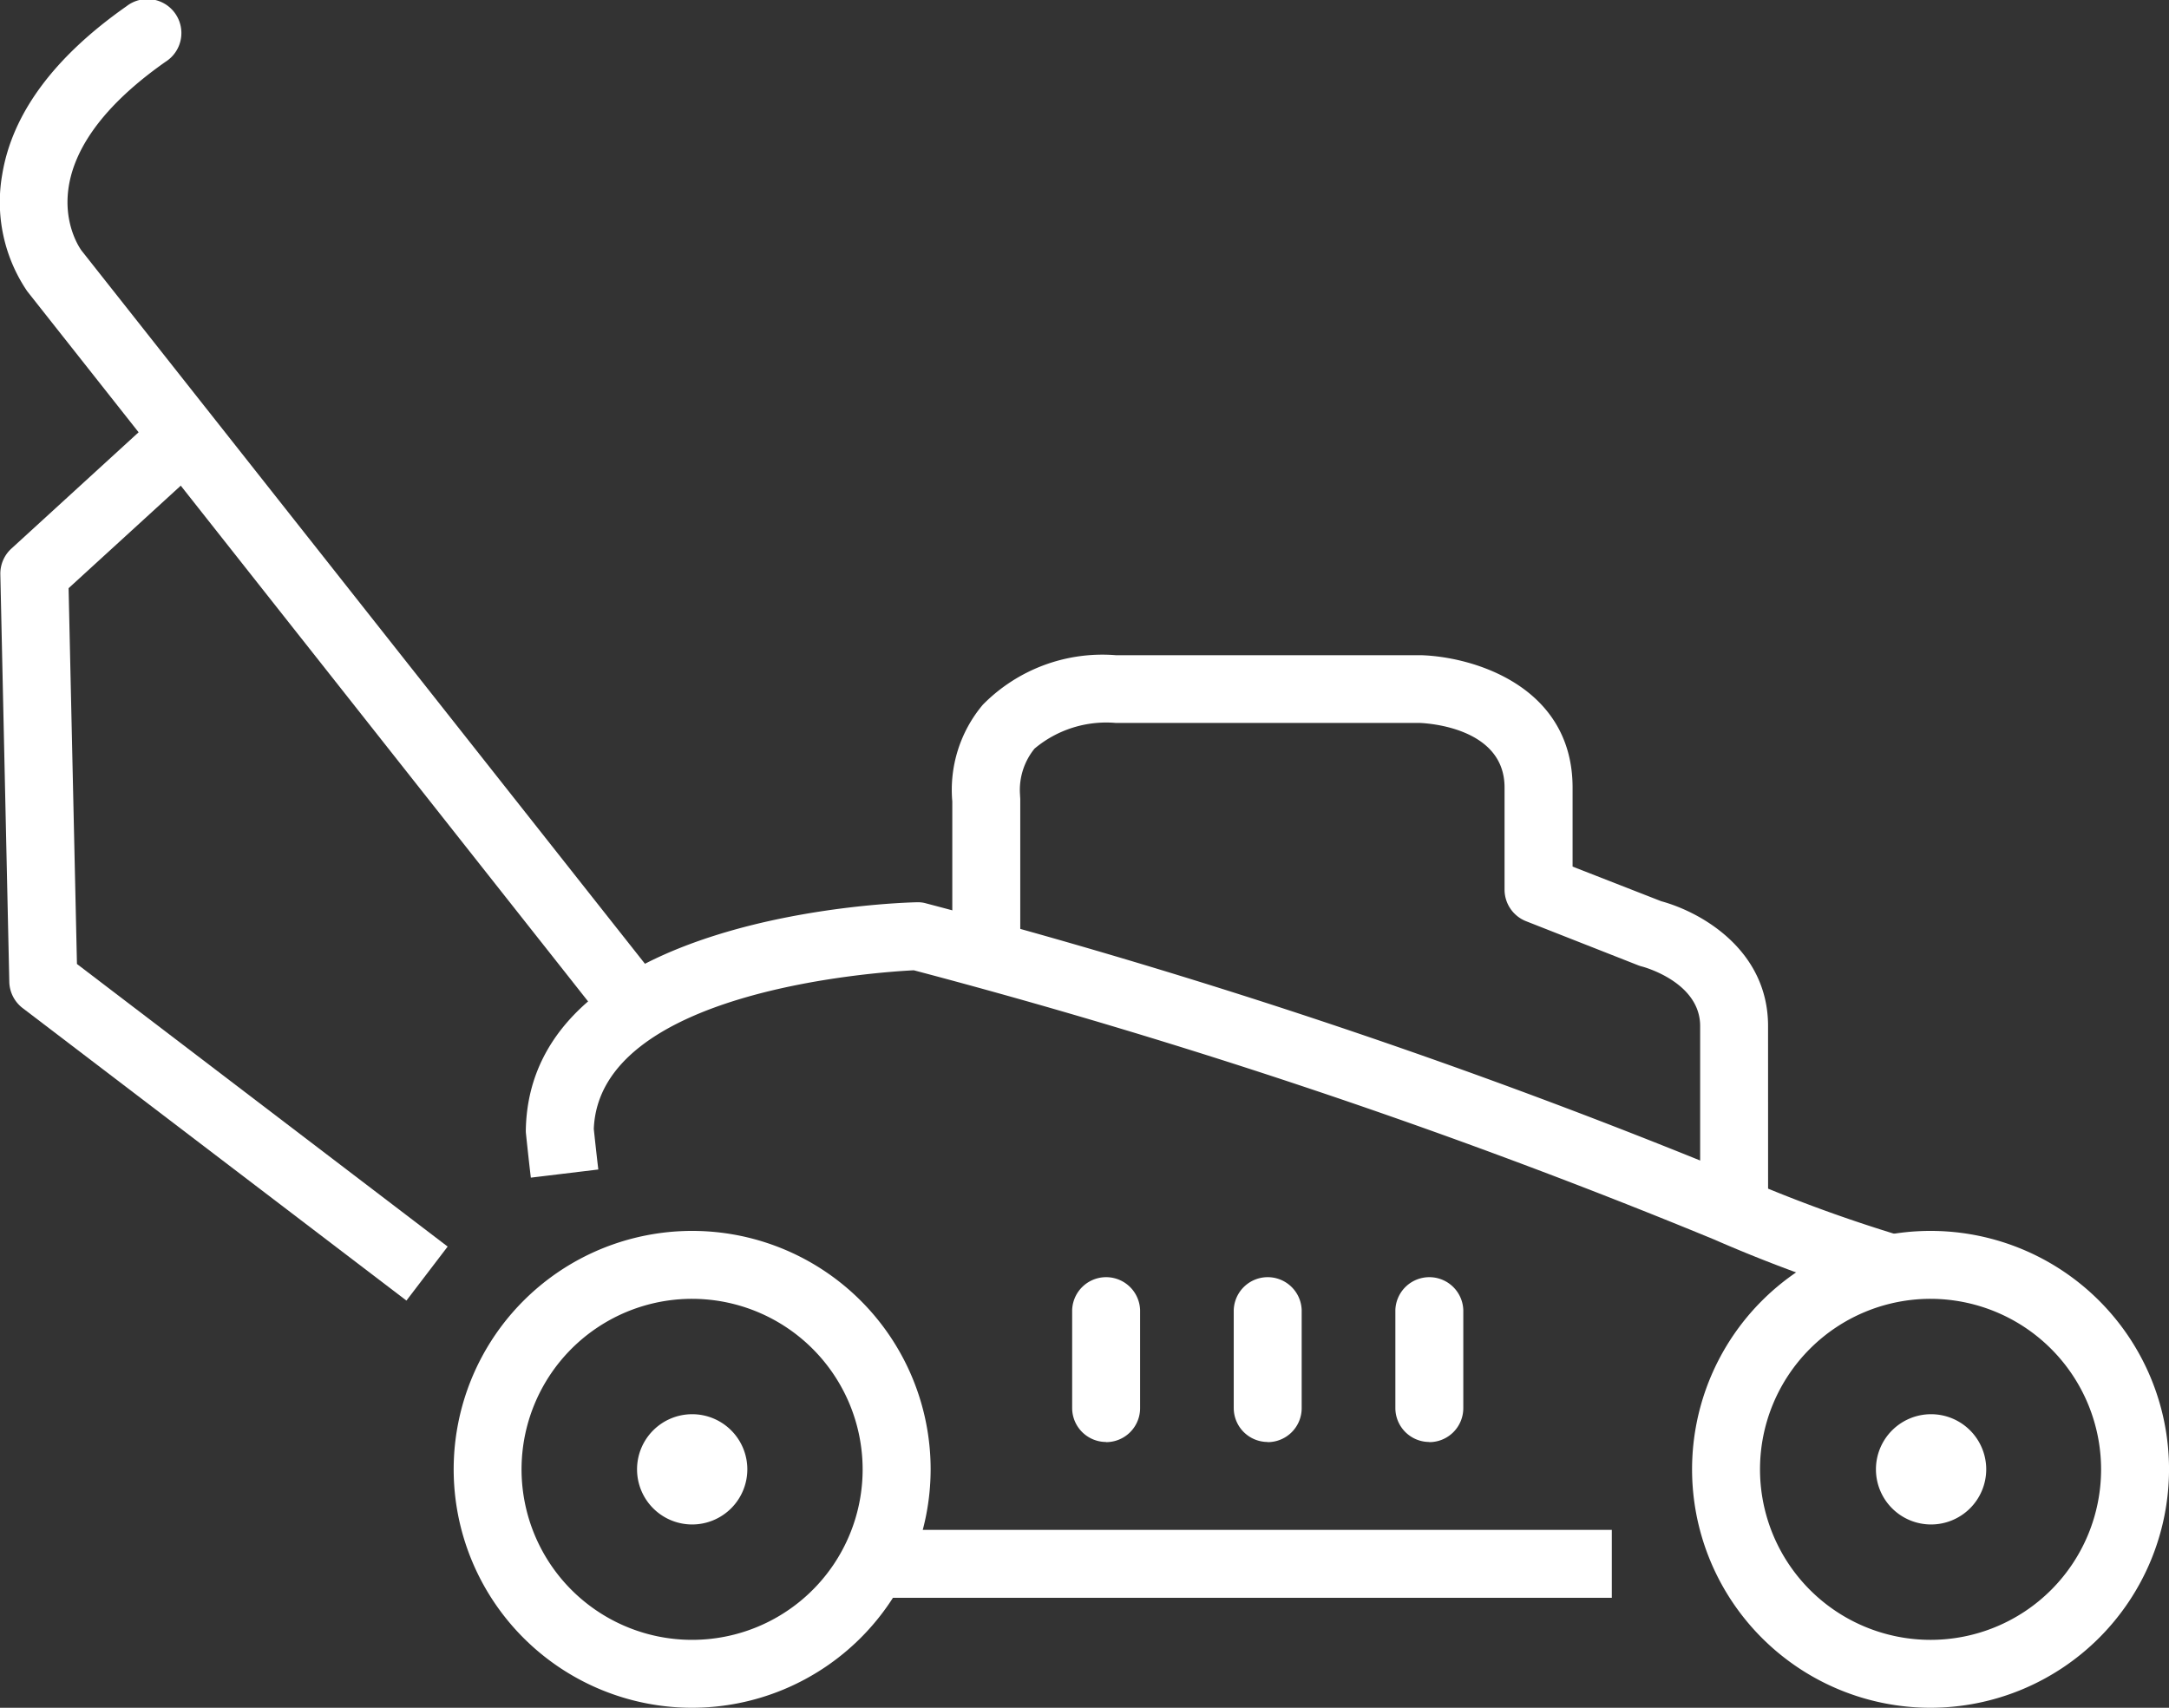
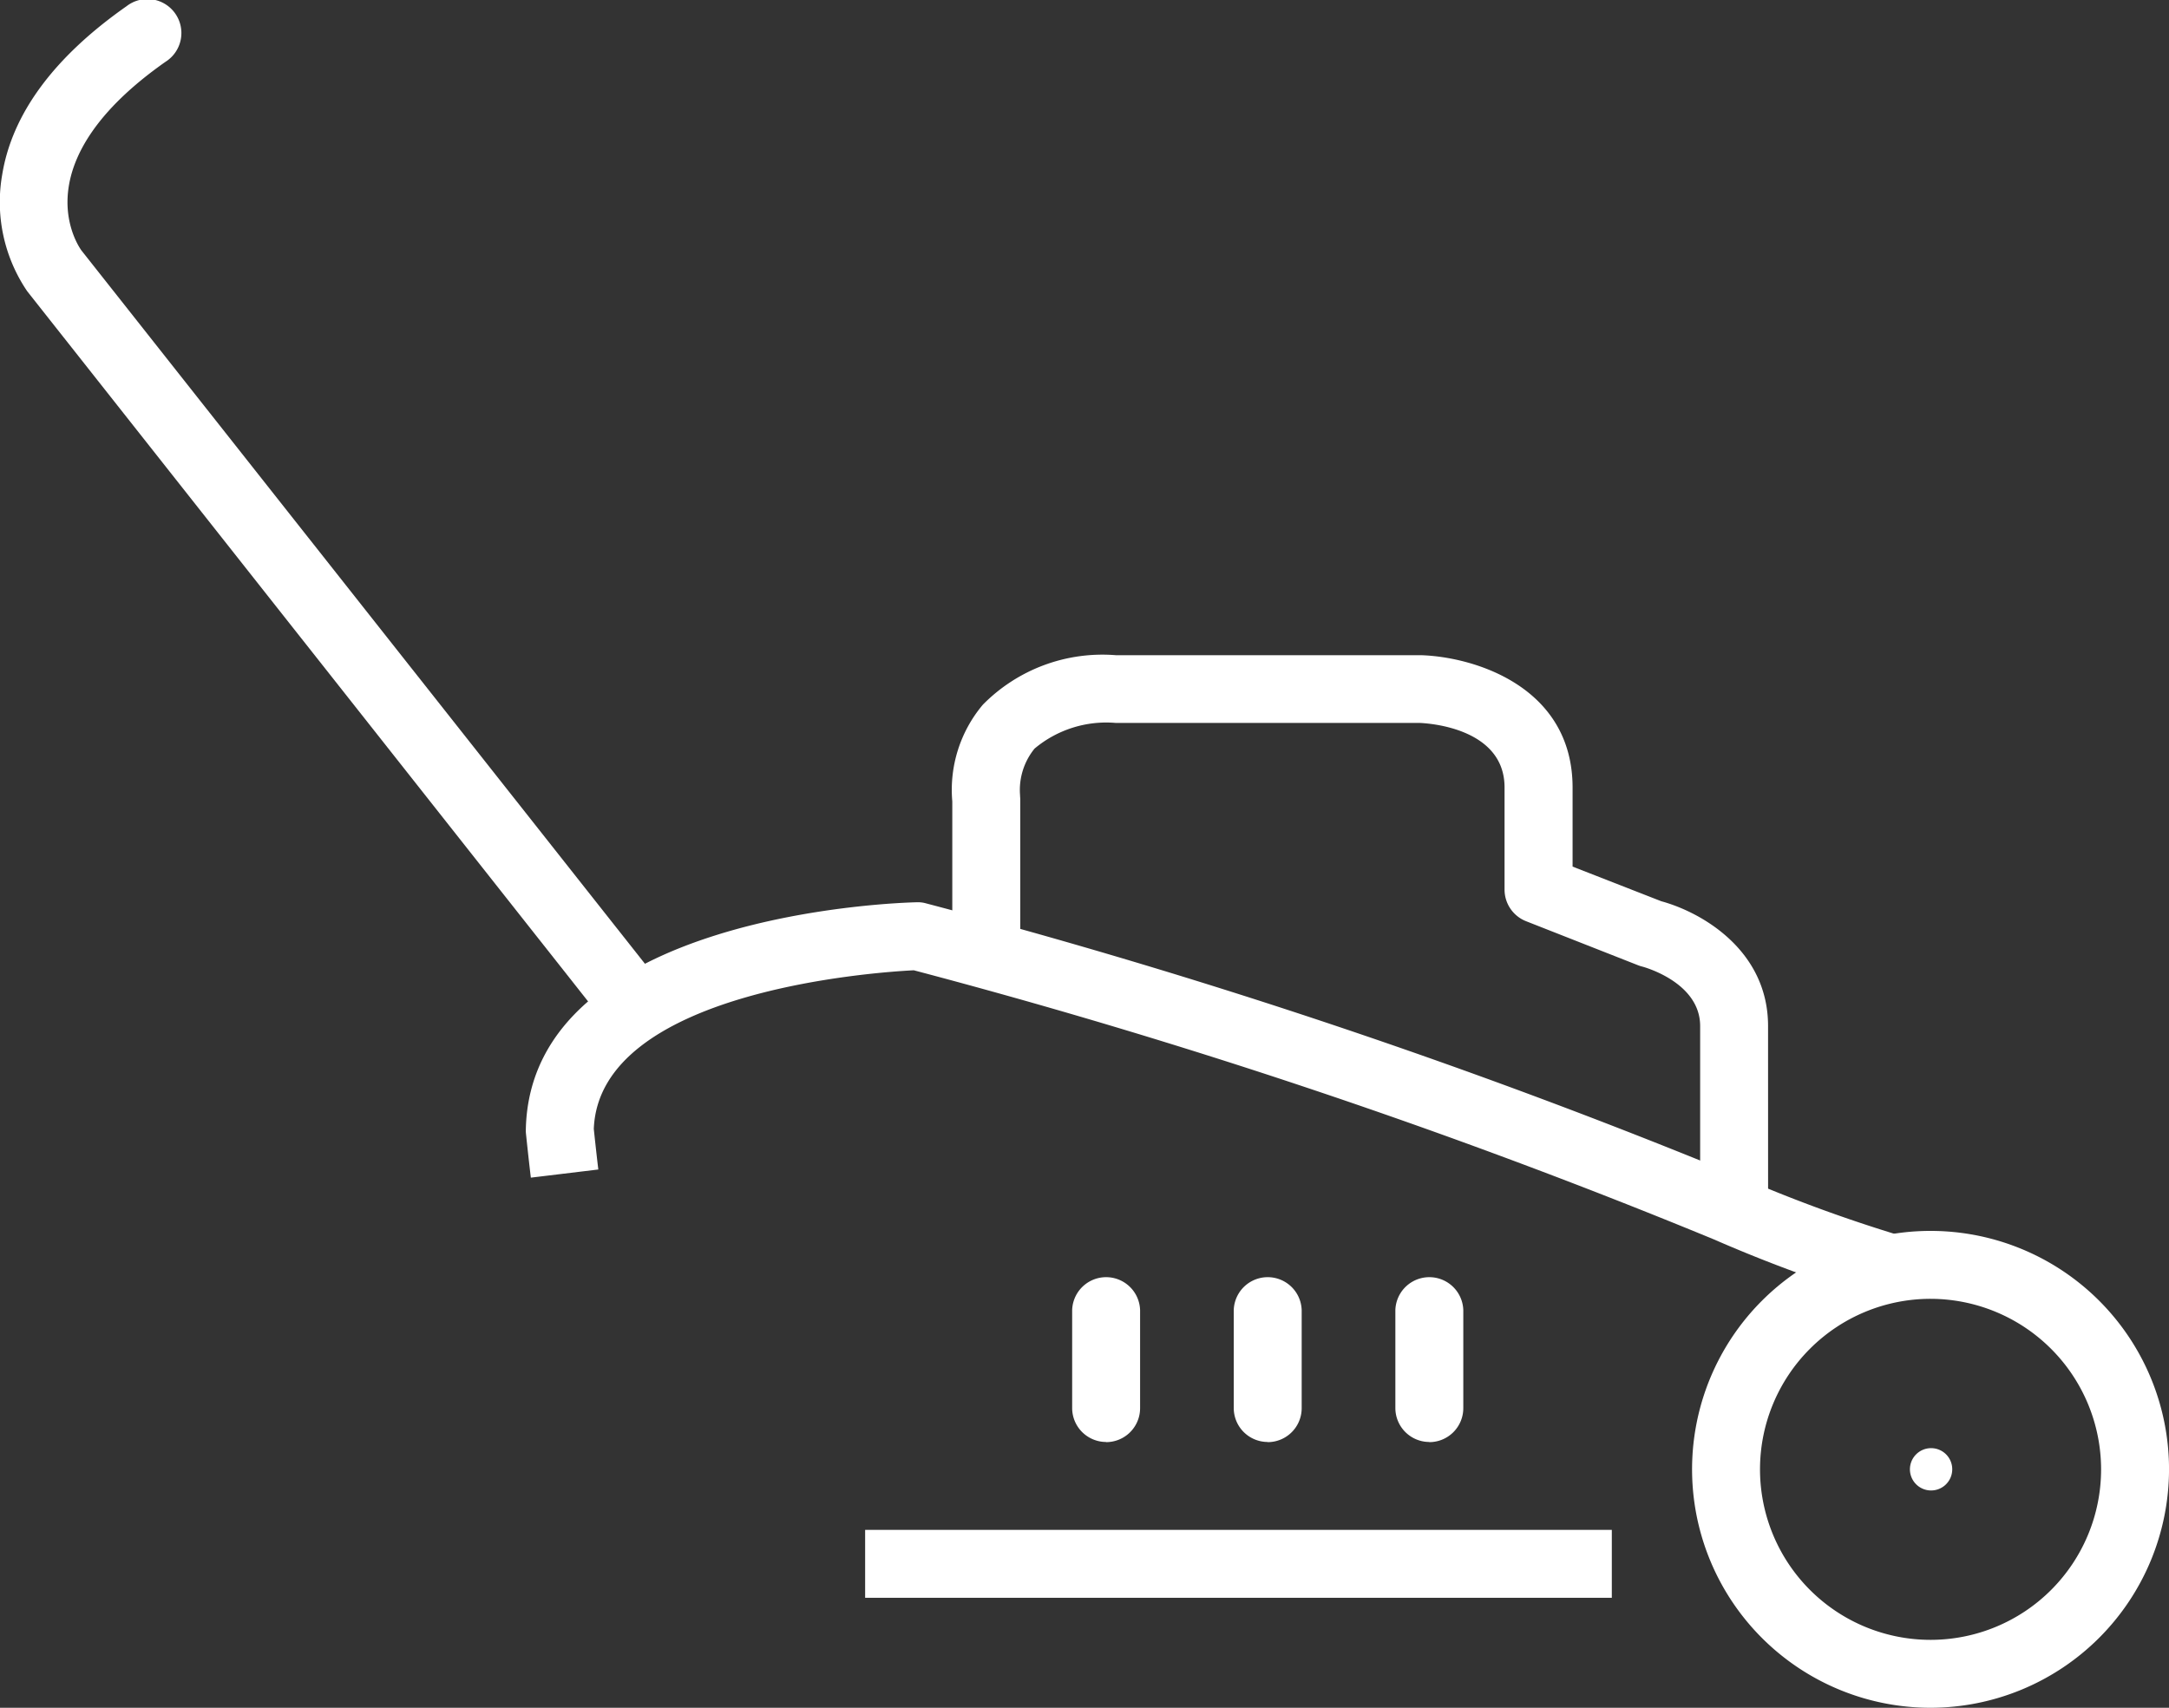
<svg xmlns="http://www.w3.org/2000/svg" width="69.505" height="54.734" viewBox="0 0 69.505 54.734">
  <rect x="0" y="0" width="69.505" height="54.734" fill="#333333" stroke="none" />
  <defs>
    <clipPath id="clip-path">
      <rect id="Rectangle_16" data-name="Rectangle 16" width="69.505" height="54.734" fill="#fff" />
    </clipPath>
  </defs>
  <g id="Groupe_6" data-name="Groupe 6" transform="translate(0 0)">
    <g id="Groupe_5" data-name="Groupe 5" transform="translate(0 0)" clip-path="url(#clip-path)">
-       <path id="Tracé_13" data-name="Tracé 13" d="M13.026,43.672.731,34.3A1.089,1.089,0,0,1,.3,33.458L.013,20.4a1.087,1.087,0,0,1,.353-.828l4.568-4.178L6.4,17,2.2,20.84l.268,12.044,11.879,9.057Z" transform="translate(-0.002 -1.988)" fill="#fff" />
      <path id="Tracé_14" data-name="Tracé 14" d="M62.887,46.01a47.345,47.345,0,0,1-5.471-2,203.526,203.526,0,0,0-25.634-8.623c-1.241.062-10.08.667-10.254,5.085.021.2.084.791.145,1.3l-2.162.261c-.077-.639-.156-1.406-.156-1.406a.992.992,0,0,1-.005-.134c.142-6.941,12.023-7.276,12.528-7.286a.944.944,0,0,1,.3.036,205.431,205.431,0,0,1,26.05,8.75A47.305,47.305,0,0,0,63.4,43.893Z" transform="translate(-2.5 -4.289)" fill="#fff" />
      <rect id="Rectangle_15" data-name="Rectangle 15" width="23.927" height="2.177" transform="translate(27.723 49.033)" fill="#fff" />
      <path id="Tracé_15" data-name="Tracé 15" d="M61.183,41.471H59.006V36c0-1.416-1.835-1.9-1.853-1.905a1.042,1.042,0,0,1-.128-.04L53.43,32.641a1.089,1.089,0,0,1-.692-1.015l0-3.273c0-1.911-2.449-2.058-2.727-2.068H40.277a3.574,3.574,0,0,0-2.6.823,2.1,2.1,0,0,0-.465,1.487c0,.041.007.1.007.137V33.6H35.041v-4.8a4.236,4.236,0,0,1,.98-3.1,5.375,5.375,0,0,1,4.257-1.586h9.772c1.7.048,4.868,1,4.868,4.245l0,2.531L57.76,32c1.3.355,3.422,1.574,3.422,4Z" transform="translate(-4.525 -3.115)" fill="#fff" />
      <path id="Tracé_16" data-name="Tracé 16" d="M20.324,33.3a1.087,1.087,0,0,1-.855-.414L.871,9.333A5.086,5.086,0,0,1,.07,5.6C.387,3.648,1.728,1.831,4.054.2A1.089,1.089,0,1,1,5.306,1.979c-4.514,3.168-2.9,5.758-2.7,6.043L21.177,31.535a1.088,1.088,0,0,1-.853,1.763" transform="translate(0 0)" fill="#fff" />
-       <path id="Tracé_17" data-name="Tracé 17" d="M24.338,60.588a7.642,7.642,0,1,1,7.641-7.641,7.65,7.65,0,0,1-7.641,7.641m0-13.107A5.465,5.465,0,1,0,29.8,52.946a5.471,5.471,0,0,0-5.464-5.465" transform="translate(-2.157 -5.853)" fill="#fff" />
      <path id="Tracé_18" data-name="Tracé 18" d="M69.908,60.588a7.642,7.642,0,1,1,7.641-7.641,7.65,7.65,0,0,1-7.641,7.641m0-13.107a5.465,5.465,0,1,0,5.464,5.466,5.472,5.472,0,0,0-5.464-5.466" transform="translate(-8.043 -5.853)" fill="#fff" />
      <path id="Tracé_19" data-name="Tracé 19" d="M40.543,52.284A1.089,1.089,0,0,1,39.454,51.2V48.058a1.089,1.089,0,0,1,2.177,0V51.2a1.089,1.089,0,0,1-1.089,1.089" transform="translate(-5.097 -6.068)" fill="#fff" />
      <path id="Tracé_20" data-name="Tracé 20" d="M46.488,52.284A1.089,1.089,0,0,1,45.4,51.2V48.058a1.089,1.089,0,0,1,2.177,0V51.2a1.089,1.089,0,0,1-1.089,1.089" transform="translate(-5.865 -6.068)" fill="#fff" />
      <path id="Tracé_21" data-name="Tracé 21" d="M52.436,52.284A1.089,1.089,0,0,1,51.347,51.2V48.058a1.089,1.089,0,0,1,2.177,0V51.2a1.089,1.089,0,0,1-1.089,1.089" transform="translate(-6.633 -6.068)" fill="#fff" />
      <path id="Tracé_22" data-name="Tracé 22" d="M71.638,53.979a.678.678,0,1,1-.677-.679.677.677,0,0,1,.677.679" transform="translate(-9.079 -6.886)" fill="#fff" />
-       <path id="Tracé_23" data-name="Tracé 23" d="M70.8,55.584a1.767,1.767,0,1,1,1.766-1.767A1.769,1.769,0,0,1,70.8,55.584m0-2.177a.41.41,0,1,0,.41.41.411.411,0,0,0-.41-.41" transform="translate(-8.918 -6.724)" fill="#fff" />
-       <path id="Tracé_24" data-name="Tracé 24" d="M26.049,53.979a.678.678,0,1,1-.677-.679.677.677,0,0,1,.677.679" transform="translate(-3.19 -6.886)" fill="#fff" />
-       <path id="Tracé_25" data-name="Tracé 25" d="M25.21,55.584a1.767,1.767,0,1,1,1.766-1.767,1.769,1.769,0,0,1-1.766,1.767m0-2.177a.41.41,0,1,0,.41.41.411.411,0,0,0-.41-.41" transform="translate(-3.028 -6.724)" fill="#fff" />
    </g>
  </g>
</svg>